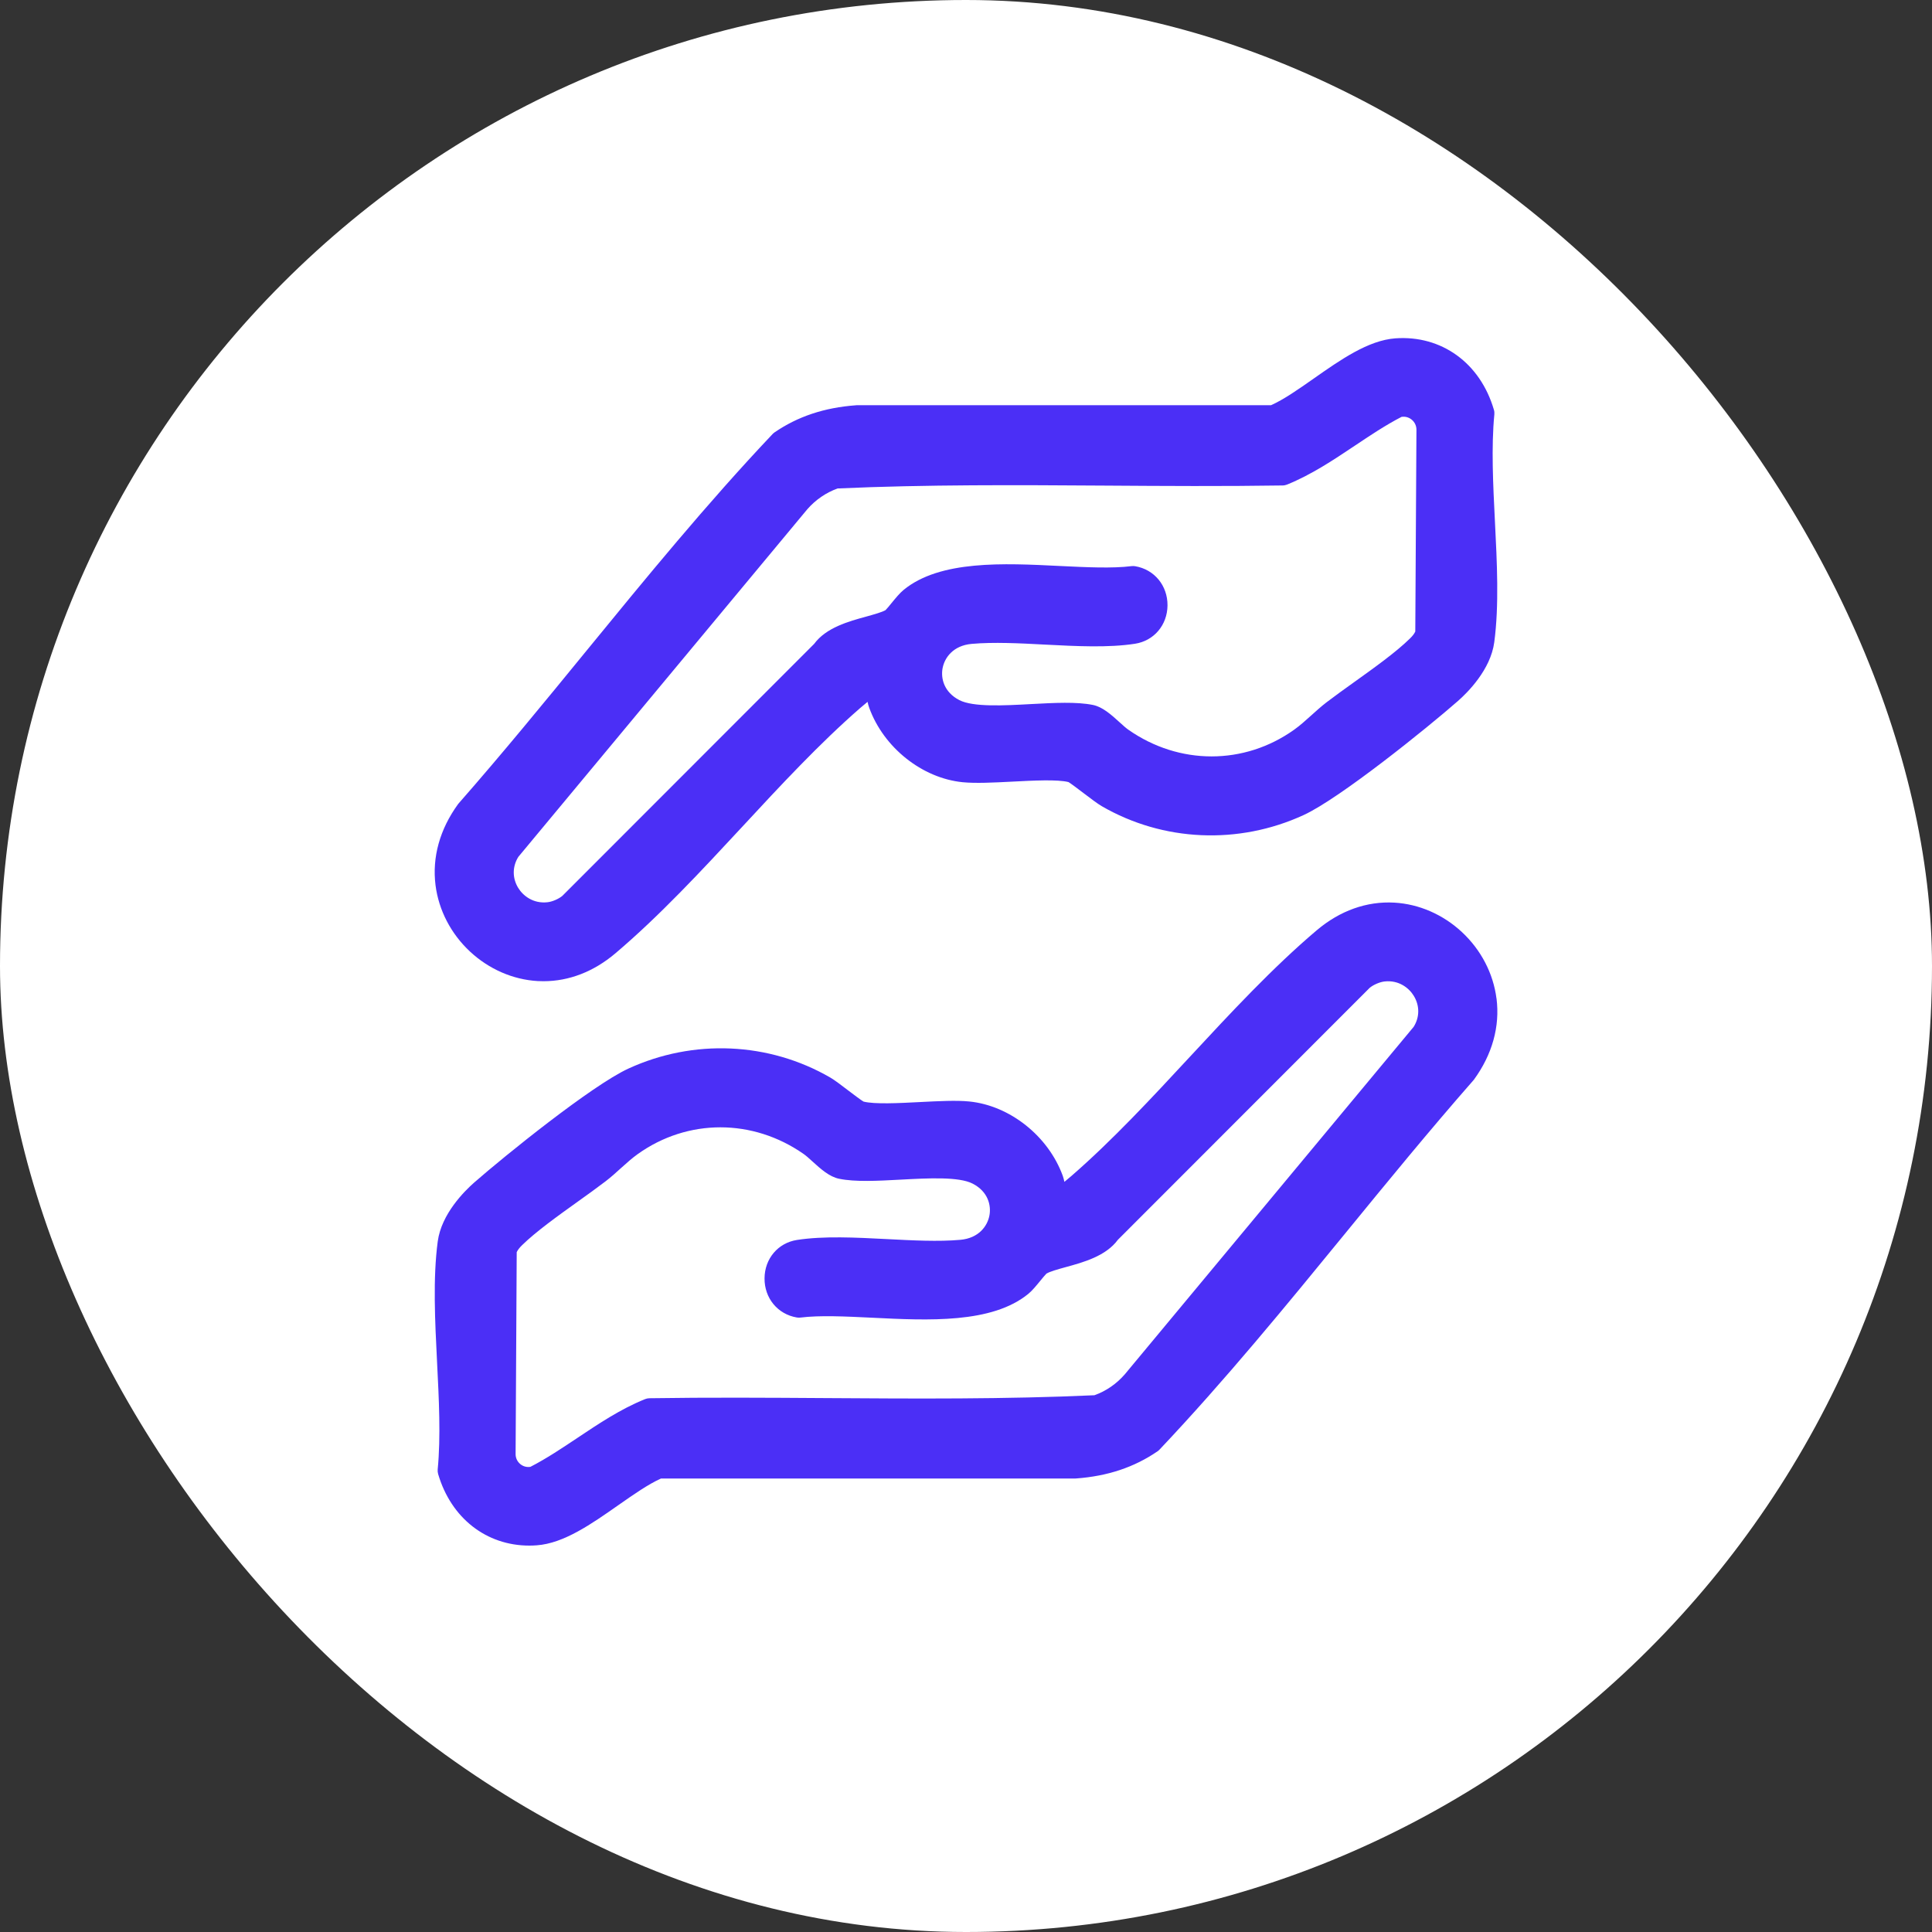
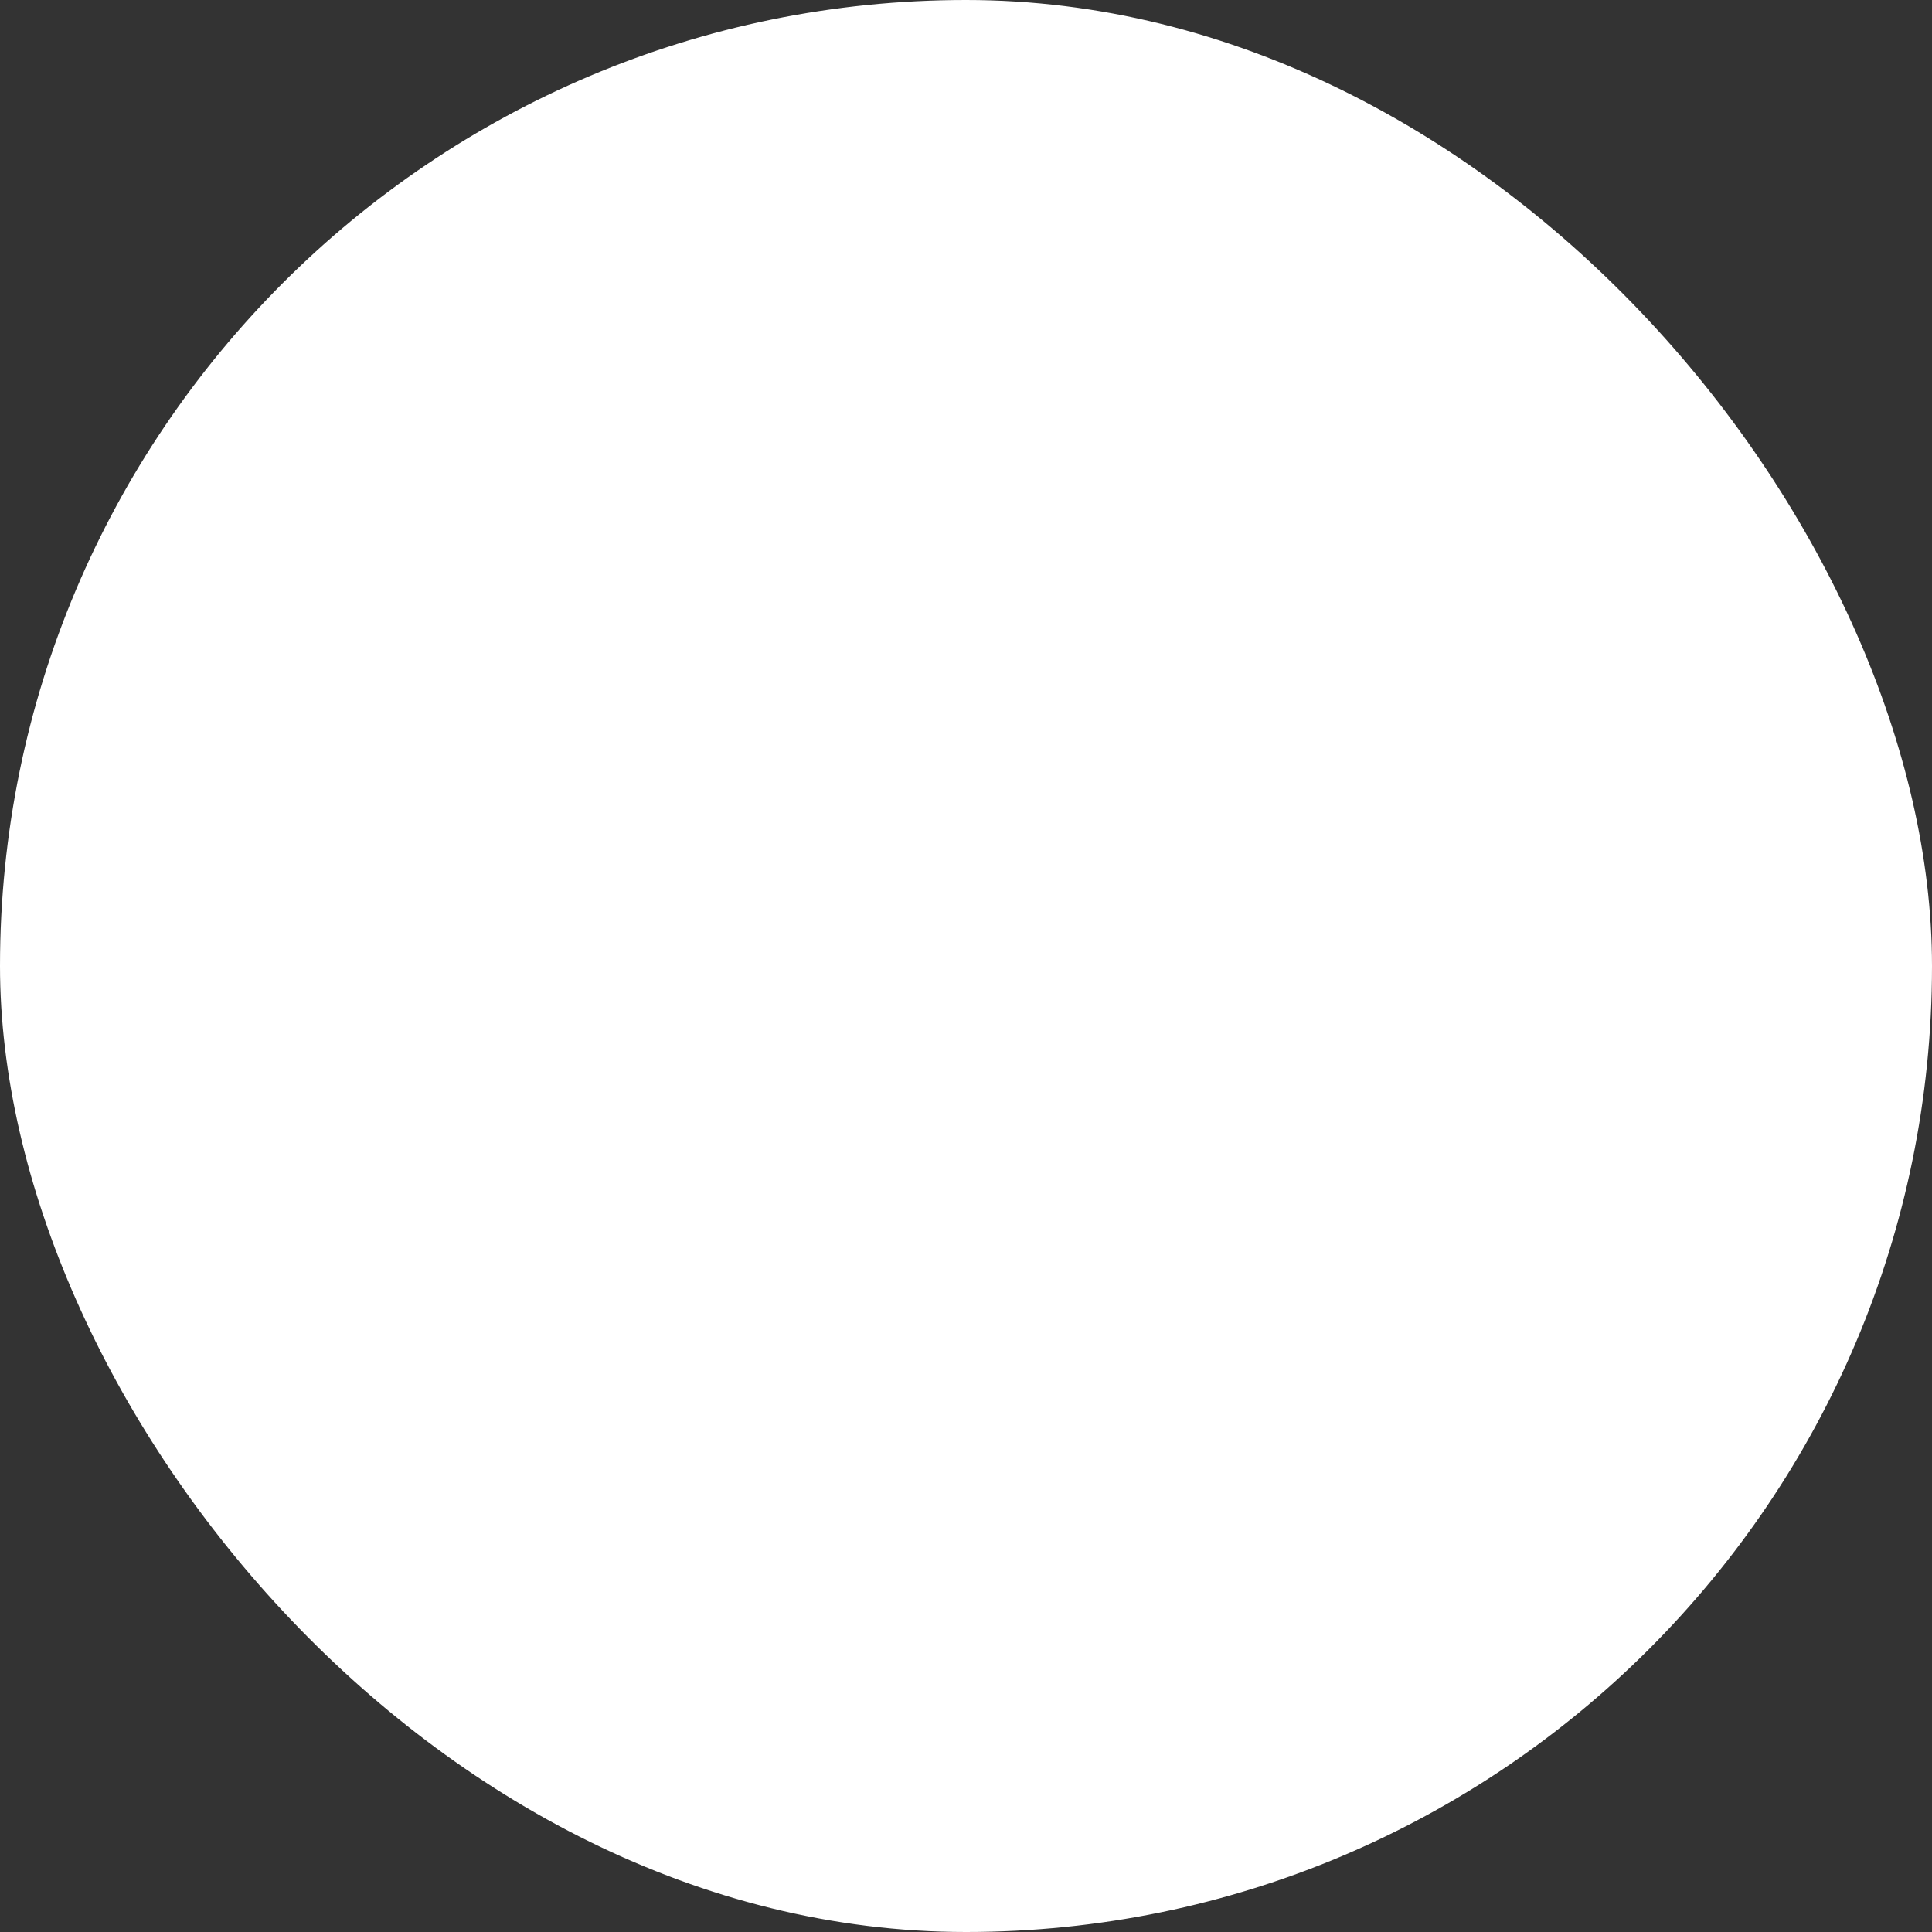
<svg xmlns="http://www.w3.org/2000/svg" width="40" height="40" viewBox="0 0 40 40" fill="none">
  <rect x="0" y="0" width="40" height="40" fill="#333333" stroke="none" />
  <rect width="40" height="40" rx="20" fill="white" />
  <g clip-path="url(#clip0_1751_24034)">
-     <path d="M30.983 20.673C30.917 20.154 30.663 19.666 30.268 19.298C29.877 18.934 29.38 18.717 28.868 18.688C28.297 18.656 27.742 18.854 27.262 19.26C26.347 20.035 25.477 20.973 24.635 21.88C23.845 22.732 23.028 23.612 22.185 24.345C22.129 24.393 22.08 24.435 22.037 24.469C22.029 24.429 22.018 24.387 22.003 24.343C21.703 23.521 20.908 22.889 20.068 22.805C19.802 22.778 19.435 22.797 19.046 22.817C18.605 22.84 18.106 22.865 17.878 22.807C17.822 22.775 17.667 22.656 17.562 22.577C17.416 22.465 17.277 22.36 17.191 22.31C15.919 21.573 14.356 21.504 13.008 22.125C12.253 22.473 10.445 23.933 9.818 24.483C9.616 24.66 9.139 25.133 9.063 25.702C8.961 26.467 9.006 27.35 9.049 28.204C9.087 28.961 9.128 29.744 9.062 30.421C9.059 30.454 9.062 30.487 9.071 30.518C9.339 31.432 10.07 32 10.959 32C11.009 32 11.061 31.998 11.113 31.994C11.673 31.954 12.246 31.552 12.8 31.164C13.119 30.941 13.42 30.73 13.685 30.611H22.262C22.268 30.611 22.274 30.61 22.281 30.61C22.933 30.562 23.484 30.378 23.965 30.048C23.98 30.038 23.994 30.026 24.006 30.013C25.361 28.581 26.633 27.026 27.863 25.522C28.717 24.477 29.601 23.397 30.502 22.37C30.508 22.364 30.512 22.358 30.517 22.352C30.896 21.832 31.057 21.252 30.984 20.673L30.983 20.673ZM20.484 25.17C20.441 25.389 20.261 25.635 19.884 25.669C19.429 25.71 18.886 25.681 18.361 25.654C17.719 25.621 17.055 25.586 16.5 25.672C16.108 25.733 15.832 26.059 15.829 26.465C15.825 26.875 16.1 27.21 16.497 27.277C16.521 27.281 16.547 27.282 16.571 27.279C16.973 27.229 17.5 27.255 18.058 27.282C19.22 27.34 20.536 27.405 21.29 26.788C21.372 26.721 21.457 26.616 21.54 26.515C21.58 26.466 21.641 26.392 21.666 26.368C21.742 26.324 21.903 26.279 22.059 26.236C22.433 26.134 22.896 26.006 23.144 25.669L28.359 20.451C28.438 20.386 28.568 20.331 28.667 20.32C28.959 20.288 29.171 20.453 29.271 20.618C29.395 20.82 29.394 21.06 29.268 21.26L23.286 28.456C23.114 28.653 22.898 28.802 22.658 28.887C20.818 28.971 18.932 28.958 17.108 28.946C15.907 28.938 14.665 28.93 13.445 28.949C13.413 28.95 13.383 28.956 13.354 28.968C12.85 29.171 12.395 29.476 11.955 29.77C11.64 29.98 11.315 30.198 10.982 30.369C10.91 30.381 10.837 30.363 10.778 30.317C10.712 30.265 10.674 30.188 10.675 30.104L10.698 25.924C10.721 25.877 10.754 25.834 10.809 25.78C11.094 25.5 11.556 25.169 11.964 24.877C12.171 24.729 12.366 24.589 12.536 24.459C12.651 24.371 12.756 24.276 12.858 24.183C12.976 24.077 13.087 23.977 13.205 23.893C14.239 23.155 15.588 23.156 16.641 23.894C16.689 23.927 16.753 23.985 16.82 24.046C16.992 24.202 17.171 24.364 17.373 24.405C17.711 24.474 18.167 24.449 18.65 24.423C19.214 24.393 19.852 24.358 20.138 24.506C20.457 24.67 20.526 24.957 20.484 25.171L20.484 25.17Z" fill="#4B2FF6" />
    <path d="M30.951 10.796C30.913 10.039 30.873 9.255 30.939 8.578C30.942 8.546 30.939 8.513 30.929 8.482C30.646 7.516 29.845 6.936 28.889 7.005C28.328 7.046 27.755 7.448 27.2 7.837C26.882 8.06 26.581 8.271 26.316 8.389H17.739C17.733 8.39 17.727 8.39 17.72 8.391C17.068 8.439 16.517 8.622 16.036 8.952C16.021 8.962 16.008 8.974 15.995 8.987C14.64 10.419 13.368 11.974 12.138 13.478C11.284 14.523 10.4 15.603 9.499 16.63C9.493 16.636 9.489 16.642 9.484 16.648C9.106 17.168 8.944 17.748 9.017 18.327C9.083 18.846 9.337 19.334 9.732 19.702C10.123 20.066 10.62 20.282 11.132 20.312C11.173 20.314 11.213 20.315 11.253 20.315C11.781 20.315 12.292 20.117 12.738 19.74C13.653 18.965 14.523 18.027 15.365 17.12C16.154 16.268 16.971 15.388 17.814 14.655C17.871 14.606 17.92 14.565 17.962 14.531C17.97 14.571 17.981 14.613 17.997 14.656C18.296 15.478 19.091 16.111 19.931 16.195C20.198 16.221 20.565 16.203 20.954 16.183C21.395 16.16 21.893 16.134 22.122 16.192C22.177 16.225 22.332 16.343 22.437 16.423C22.584 16.534 22.723 16.64 22.809 16.69C24.08 17.427 25.644 17.495 26.992 16.874C27.746 16.526 29.555 15.066 30.182 14.516C30.384 14.339 30.861 13.866 30.937 13.297C31.039 12.532 30.994 11.649 30.951 10.795L30.951 10.796ZM19.516 13.83C19.559 13.611 19.739 13.365 20.116 13.331C20.571 13.29 21.114 13.318 21.639 13.346C22.282 13.379 22.945 13.414 23.5 13.328C23.892 13.267 24.168 12.941 24.172 12.535C24.175 12.124 23.9 11.79 23.503 11.723C23.479 11.719 23.454 11.718 23.429 11.721C23.027 11.771 22.5 11.745 21.942 11.718C20.78 11.66 19.464 11.595 18.71 12.212C18.628 12.279 18.543 12.383 18.46 12.484C18.42 12.534 18.359 12.608 18.334 12.632C18.258 12.676 18.097 12.72 17.941 12.764C17.567 12.866 17.104 12.994 16.856 13.331L11.641 18.55C11.562 18.614 11.432 18.67 11.333 18.68C11.041 18.712 10.829 18.547 10.729 18.383C10.605 18.18 10.606 17.941 10.732 17.74L16.714 10.544C16.886 10.347 17.102 10.199 17.342 10.113C19.182 10.03 21.068 10.042 22.892 10.054C24.093 10.062 25.335 10.07 26.555 10.051C26.586 10.051 26.617 10.044 26.646 10.033C27.15 9.829 27.605 9.525 28.045 9.231C28.36 9.02 28.686 8.802 29.017 8.631C29.09 8.619 29.163 8.638 29.222 8.684C29.288 8.735 29.326 8.813 29.326 8.896L29.302 13.076C29.279 13.123 29.246 13.167 29.191 13.22C28.907 13.5 28.444 13.831 28.036 14.123C27.829 14.271 27.634 14.411 27.464 14.541C27.349 14.629 27.244 14.725 27.142 14.817C27.024 14.923 26.913 15.023 26.795 15.107C25.761 15.845 24.412 15.845 23.36 15.107C23.311 15.073 23.247 15.015 23.18 14.954C23.008 14.798 22.829 14.636 22.627 14.595C22.289 14.527 21.833 14.551 21.35 14.577C20.786 14.608 20.148 14.642 19.862 14.495C19.543 14.33 19.474 14.043 19.516 13.829L19.516 13.83Z" fill="#4B2FF6" />
  </g>
  <defs>
    <clipPath id="clip0_1751_24034">
-       <rect width="22" height="25" fill="white" transform="translate(9 7)" />
-     </clipPath>
+       </clipPath>
  </defs>
</svg>